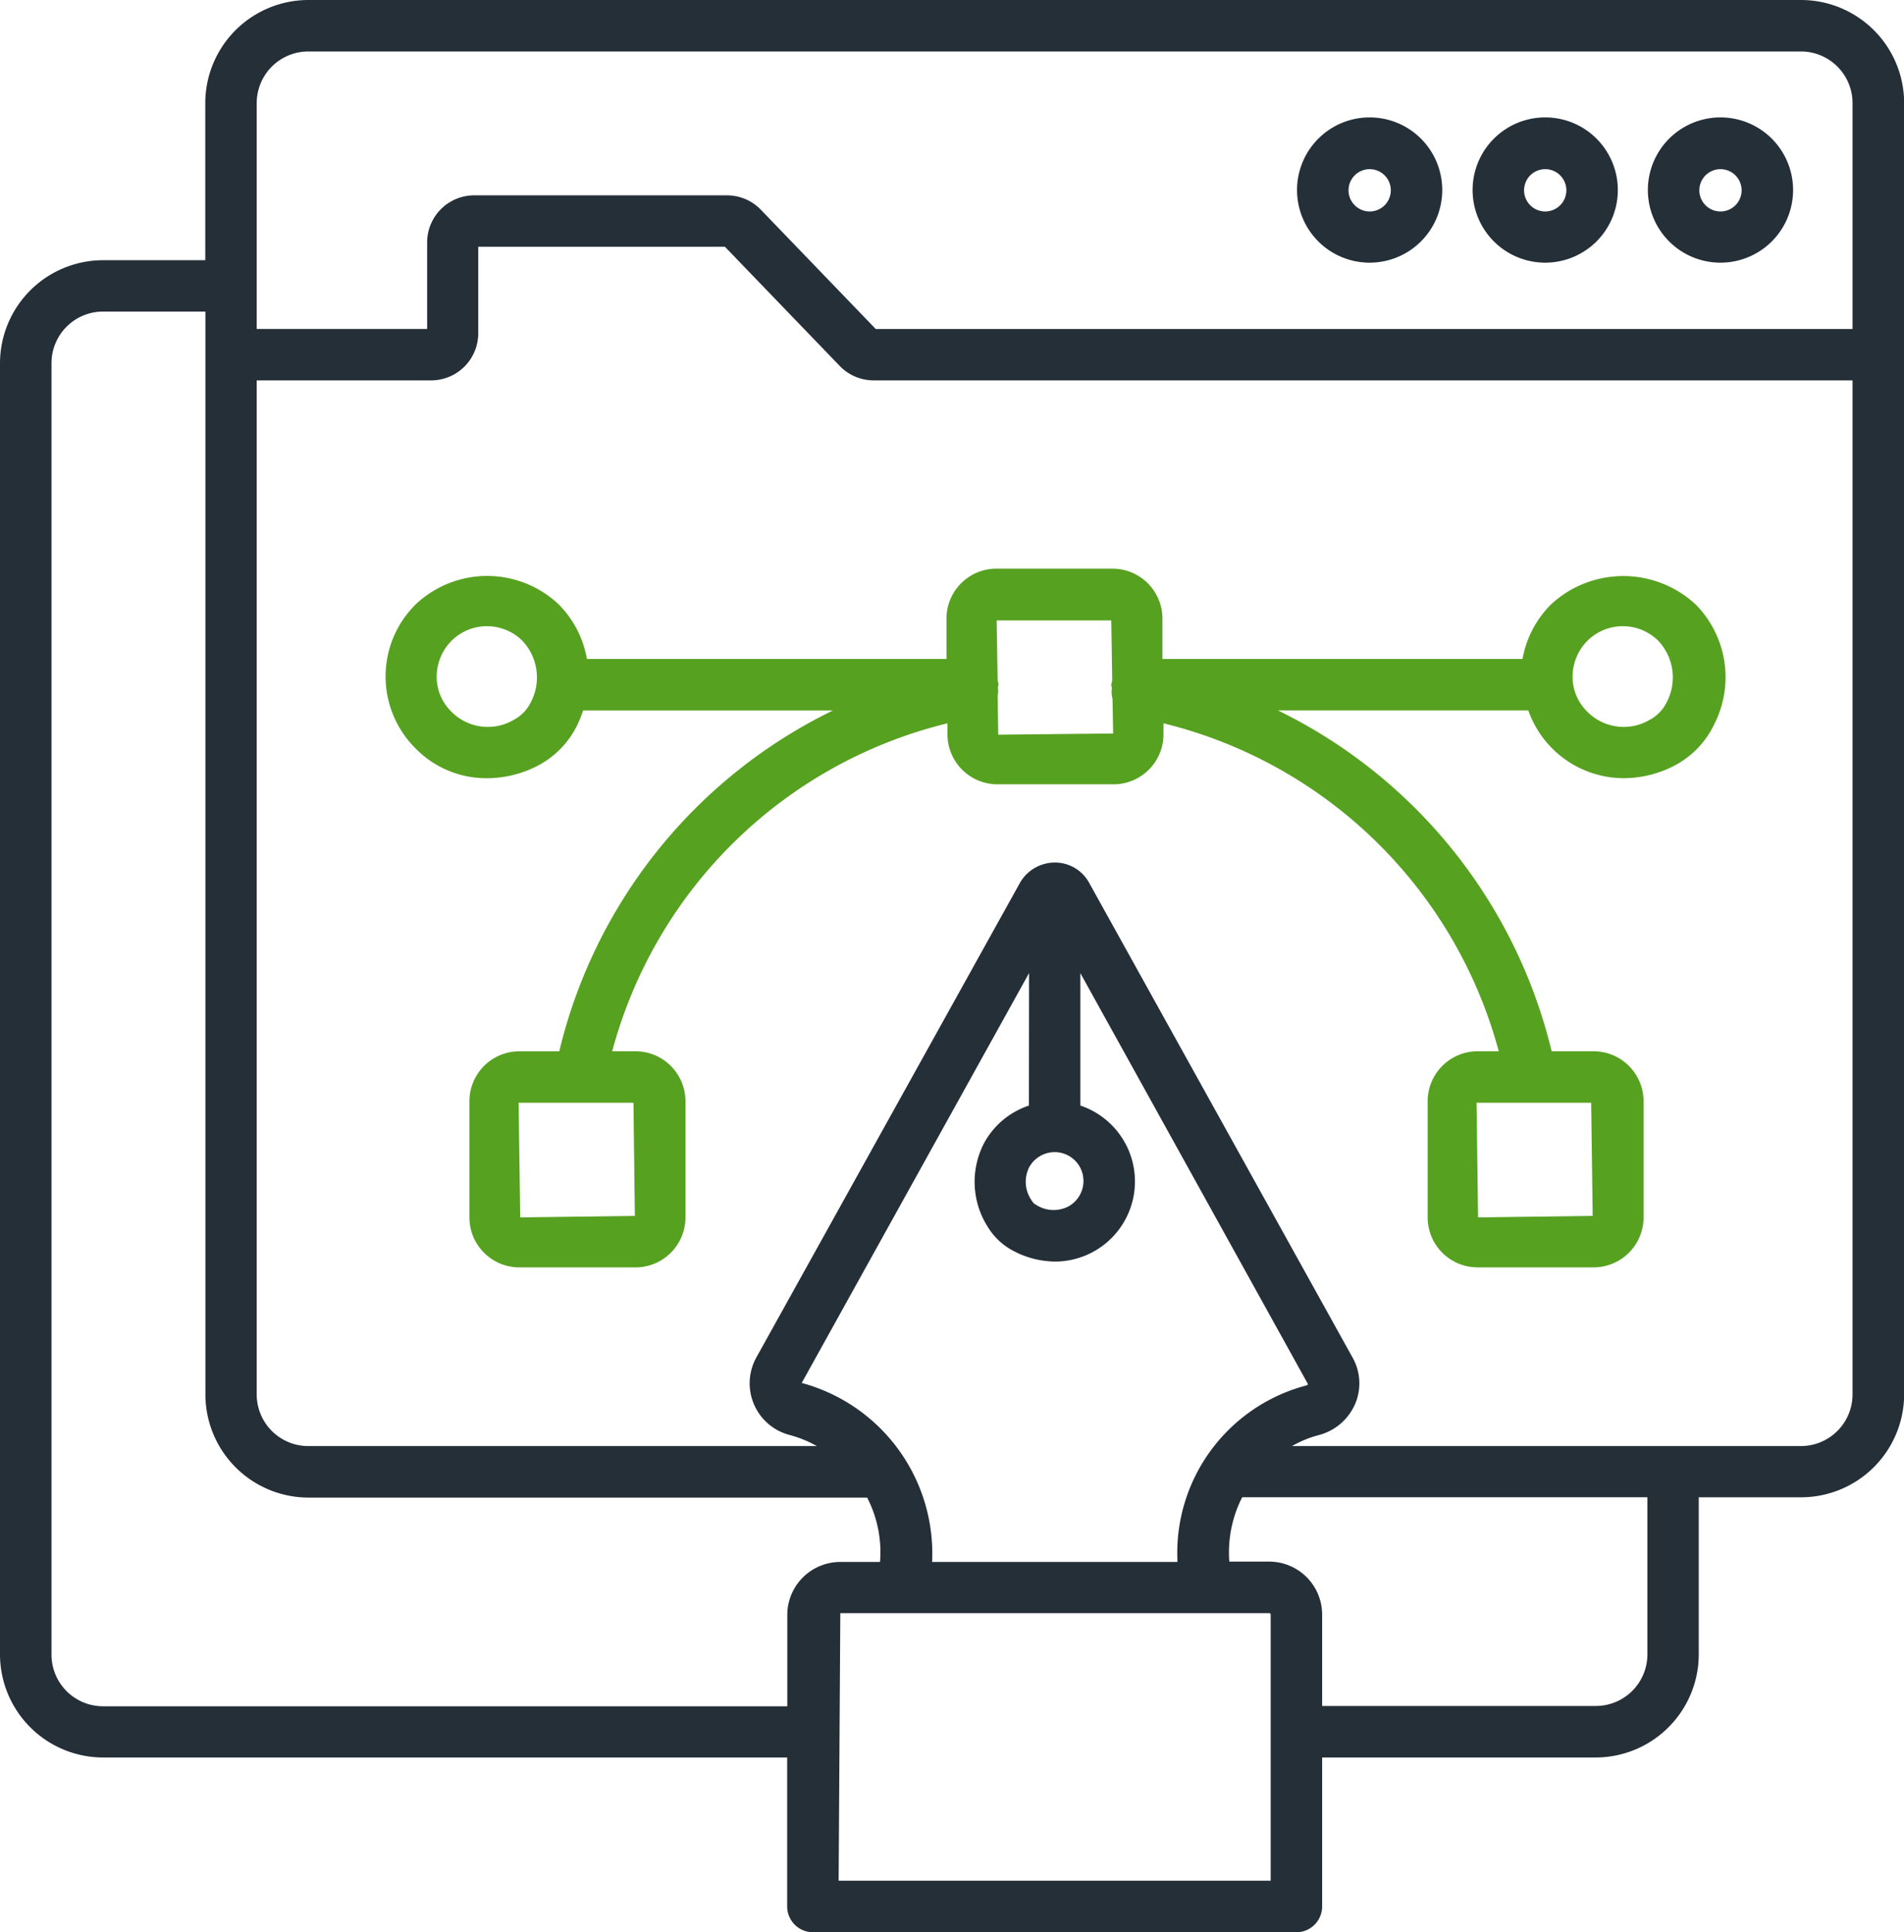
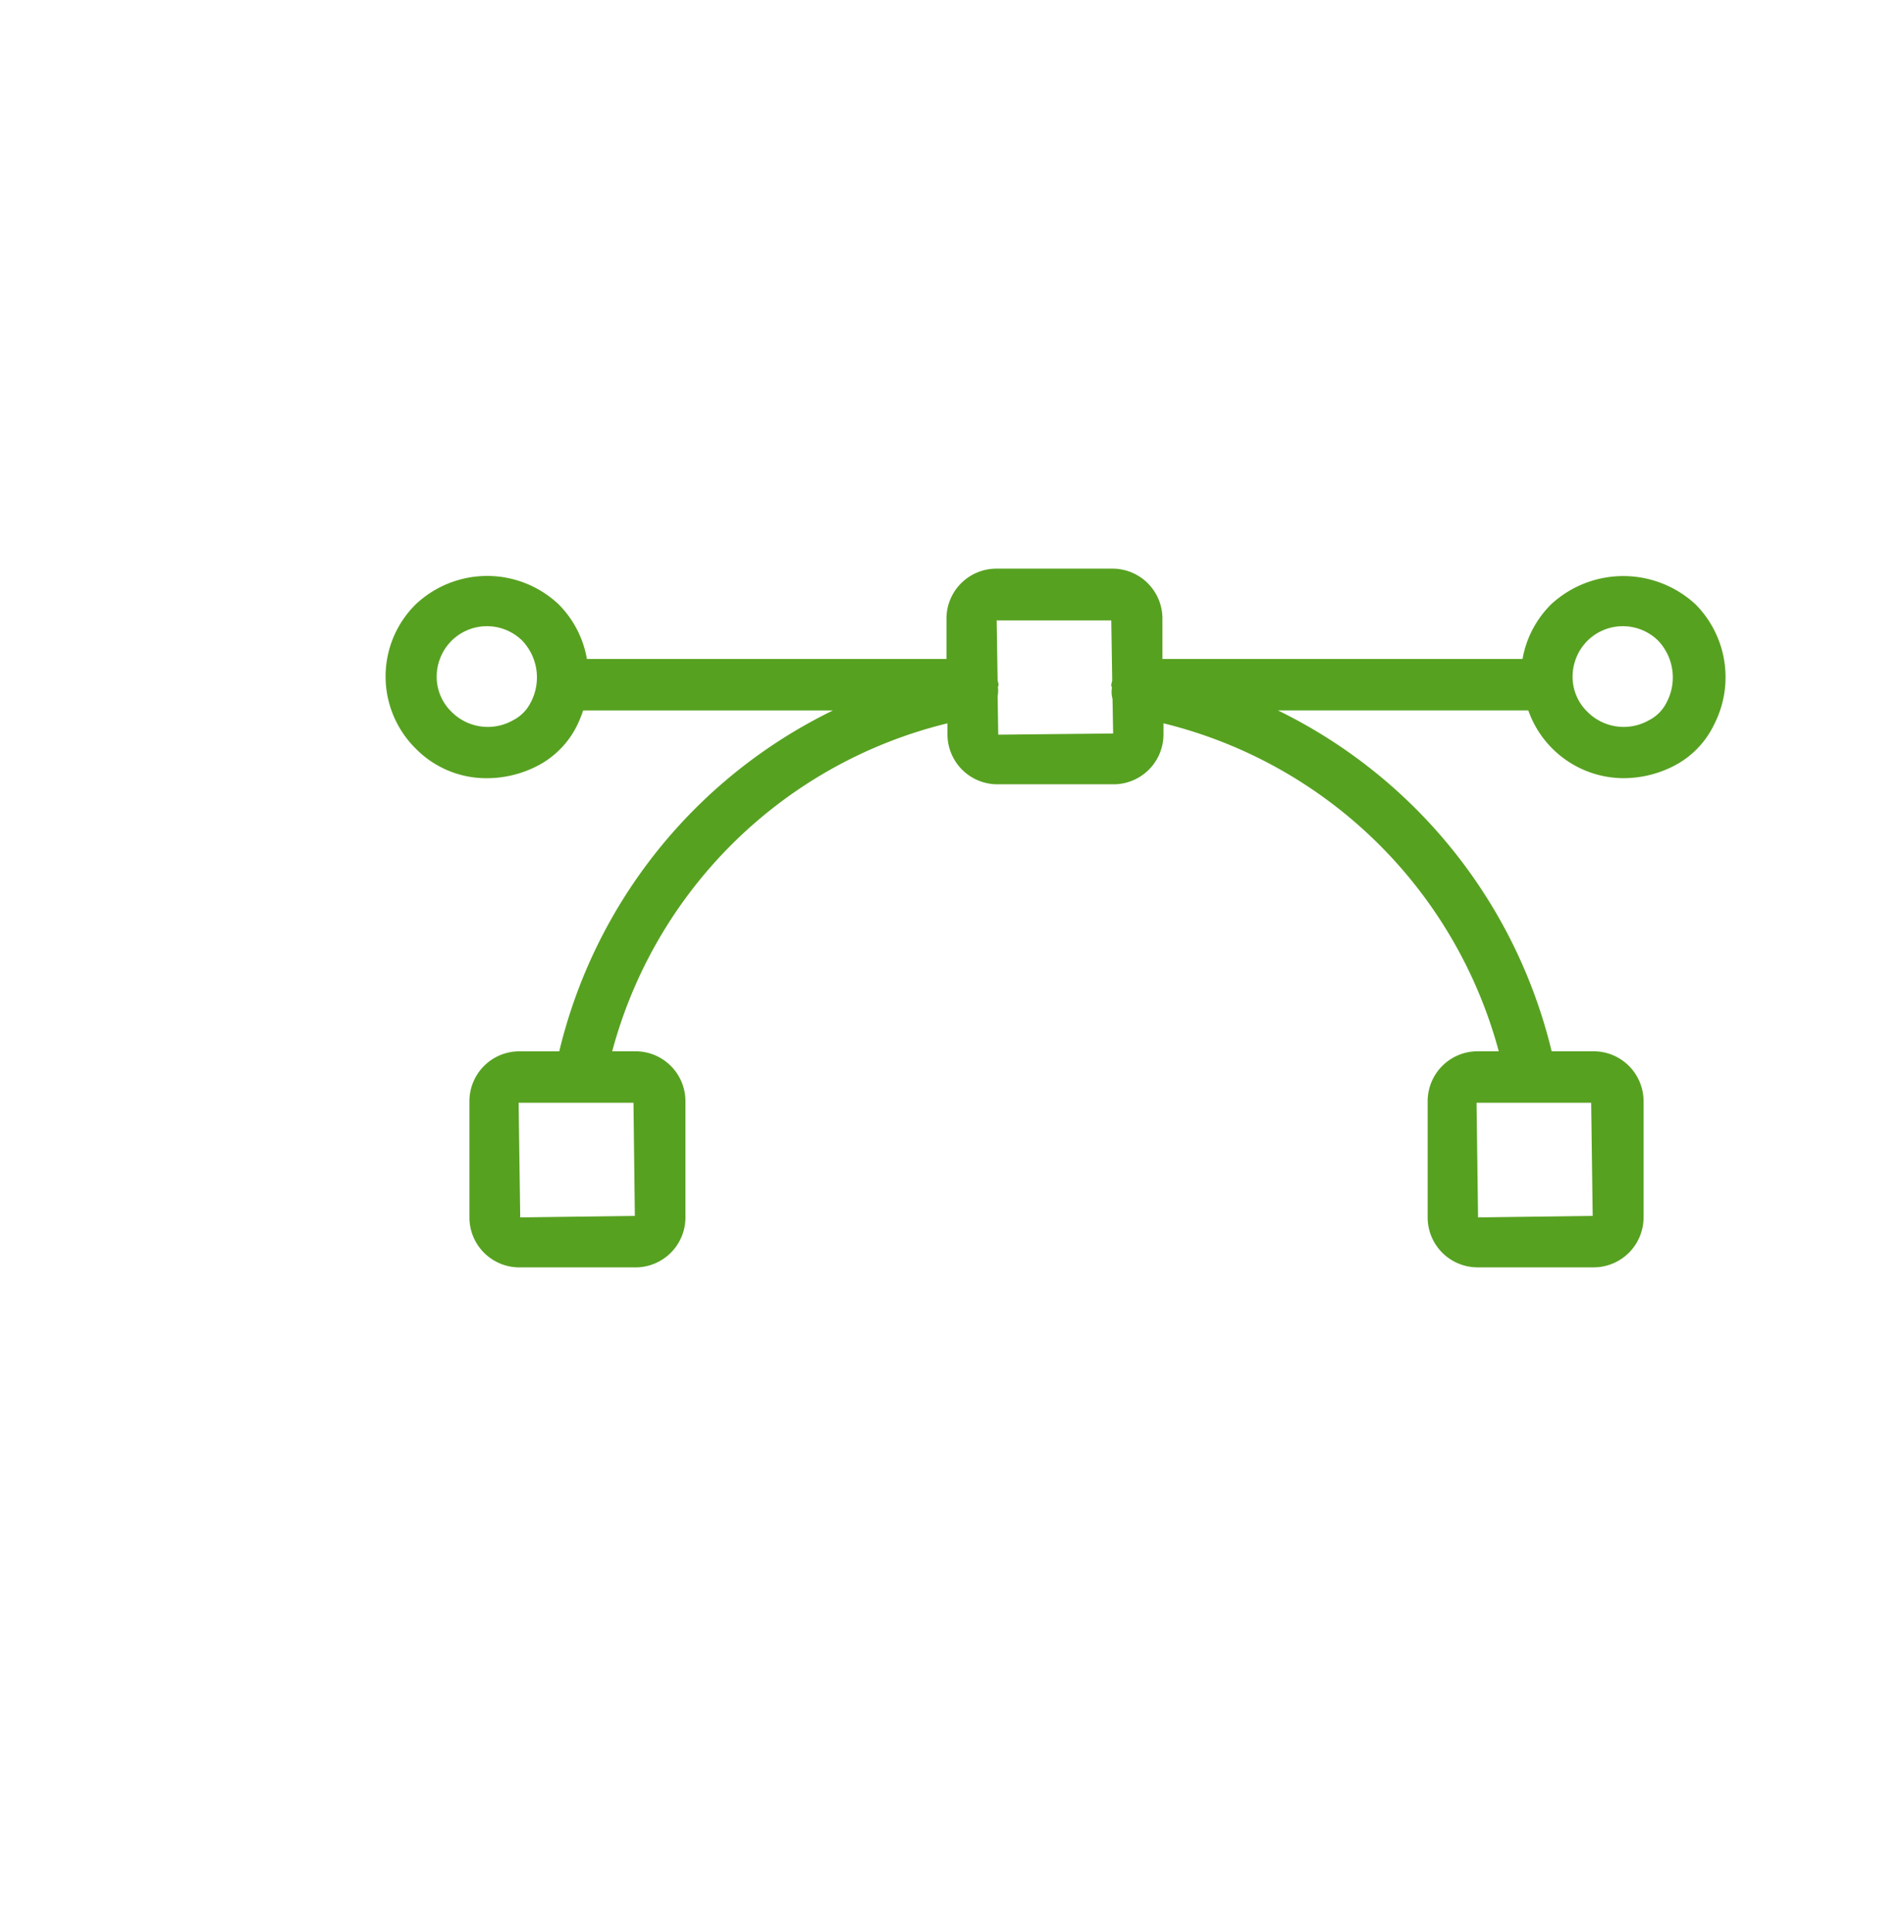
<svg xmlns="http://www.w3.org/2000/svg" width="61.336" height="62.225" viewBox="0 0 61.336 62.225">
  <g id="ux-design" transform="translate(-1.93 -1.48)">
-     <path id="Tracciato_10068" data-name="Tracciato 10068" d="M58.049,9.989A2.339,2.339,0,1,0,55.71,7.649,2.338,2.338,0,0,0,58.049,9.989Zm0-3.011a.681.681,0,0,1,0,1.362.681.681,0,0,1,0-1.362Z" transform="translate(-0.695 -0.05)" fill="#252f38" />
-     <path id="Tracciato_10069" data-name="Tracciato 10069" d="M59.95,1.48H11.86A3.324,3.324,0,0,0,8.543,4.8V9.86h-3.3A3.324,3.324,0,0,0,1.93,13.177V54.762a3.324,3.324,0,0,0,3.317,3.317H27.288v4.8a.834.834,0,0,0,.829.829H43.693a.834.834,0,0,0,.829-.829v-4.8h8.815a3.324,3.324,0,0,0,3.317-3.317V49.7h3.3a3.324,3.324,0,0,0,3.317-3.317V4.8A3.324,3.324,0,0,0,59.95,1.48ZM10.2,4.8A1.662,1.662,0,0,1,11.86,3.138H59.95A1.662,1.662,0,0,1,61.608,4.8v7.275H30.141l-3.7-3.84a1.517,1.517,0,0,0-1.086-.464H17.2a1.517,1.517,0,0,0-1.51,1.51v2.793H10.2ZM5.247,56.43a1.662,1.662,0,0,1-1.658-1.658v-41.6a1.662,1.662,0,0,1,1.658-1.658h3.3V46.392a3.324,3.324,0,0,0,3.317,3.317h18a3.828,3.828,0,0,1,.415,2.073H29a1.708,1.708,0,0,0-1.708,1.708V56.43ZM35.086,39.068a.938.938,0,0,1,.819-.484.927.927,0,0,1,.928.928.937.937,0,0,1-.464.809,1.036,1.036,0,0,1-1.076-.049.274.274,0,0,1-.118-.118A1.043,1.043,0,0,1,35.086,39.068Zm-.01-1.984a2.567,2.567,0,0,0-1.431,1.184,2.7,2.7,0,0,0,.138,2.774,2.073,2.073,0,0,0,.7.671,2.925,2.925,0,0,0,1.431.395,2.579,2.579,0,0,0,.819-5.024V32.82l7.334,13.237a.107.107,0,0,1-.049.039,5.579,5.579,0,0,0-4.156,5.686H31.957a5.692,5.692,0,0,0-4.2-5.765l7.324-13.2Zm7.788,24.963H28.946L29,53.43H42.815a.047.047,0,0,1,.049.049ZM55,54.762a1.662,1.662,0,0,1-1.658,1.658H44.522V53.479a1.708,1.708,0,0,0-1.708-1.708H41.531a3.92,3.92,0,0,1,.415-2.073H55ZM59.95,48.05h-16.4a3.567,3.567,0,0,1,.869-.355,1.759,1.759,0,0,0,1.165-1,1.686,1.686,0,0,0-.079-1.49L37.02,29.918a1.256,1.256,0,0,0-1.106-.661,1.3,1.3,0,0,0-1.125.651l-8.5,15.3a1.719,1.719,0,0,0,1.086,2.487,3.736,3.736,0,0,1,.869.355H11.86A1.662,1.662,0,0,1,10.2,46.392V13.73h5.626a1.517,1.517,0,0,0,1.51-1.51V9.426h7.946l3.7,3.84a1.517,1.517,0,0,0,1.086.464H61.608V46.382A1.664,1.664,0,0,1,59.95,48.05Z" fill="#252f38" />
-     <path id="Tracciato_10070" data-name="Tracciato 10070" d="M52.329,9.989A2.339,2.339,0,1,0,49.99,7.649,2.338,2.338,0,0,0,52.329,9.989Zm0-3.011a.681.681,0,0,1,0,1.362.681.681,0,0,1,0-1.362Z" transform="translate(-0.621 -0.05)" fill="#252f38" />
-     <path id="Tracciato_10071" data-name="Tracciato 10071" d="M46.6,9.989A2.339,2.339,0,1,0,44.26,7.649,2.338,2.338,0,0,0,46.6,9.989Zm0-3.011a.681.681,0,0,1,0,1.362.681.681,0,0,1,0-1.362Z" transform="translate(-0.547 -0.05)" fill="#252f38" />
    <path id="Tracciato_10072" data-name="Tracciato 10072" d="M52.048,21.195a3.294,3.294,0,0,0-.908,1.747h-11.6v-1.3a1.609,1.609,0,0,0-1.609-1.609H34.192a1.609,1.609,0,0,0-1.609,1.609v1.3H21a3.291,3.291,0,0,0-.908-1.757,3.355,3.355,0,0,0-4.62.01,3.265,3.265,0,0,0,0,4.62,3.187,3.187,0,0,0,2.31.967,3.559,3.559,0,0,0,1.619-.395,2.911,2.911,0,0,0,1.3-1.342,4.165,4.165,0,0,0,.178-.444h8.045a16.479,16.479,0,0,0-8.815,10.976H18.824a1.609,1.609,0,0,0-1.609,1.609v3.741a1.609,1.609,0,0,0,1.609,1.609h3.741a1.609,1.609,0,0,0,1.609-1.609V37.185a1.609,1.609,0,0,0-1.609-1.609h-.75a14.81,14.81,0,0,1,10.8-10.562v.355a1.609,1.609,0,0,0,1.609,1.609h3.741a1.609,1.609,0,0,0,1.609-1.609v-.355a14.842,14.842,0,0,1,10.8,10.562h-.681a1.609,1.609,0,0,0-1.609,1.609v3.741a1.609,1.609,0,0,0,1.609,1.609H53.43a1.609,1.609,0,0,0,1.609-1.609V37.185a1.609,1.609,0,0,0-1.609-1.609H52.078A16.512,16.512,0,0,0,43.263,24.6h8.064a3.264,3.264,0,0,0,3.07,2.181,3.559,3.559,0,0,0,1.619-.395,2.911,2.911,0,0,0,1.3-1.342,3.331,3.331,0,0,0-.6-3.859,3.427,3.427,0,0,0-4.669.01Zm-32.86,3.149a1.269,1.269,0,0,1-.553.563,1.647,1.647,0,0,1-2-.267,1.566,1.566,0,0,1-.474-1.135,1.639,1.639,0,0,1,.474-1.145,1.621,1.621,0,0,1,2.28-.01A1.72,1.72,0,0,1,19.189,24.344Zm3.356,16.533-3.692.049L18.8,37.235H22.5Zm30.856,0-3.692.049-.049-3.692h3.692ZM34.251,25.38l-.02-1.244a.856.856,0,0,0,.01-.276v-.01c0-.03.02-.049.02-.079a.49.49,0,0,0-.03-.128L34.2,21.7h3.692l.03,1.945a.692.692,0,0,0-.03.138.232.232,0,0,0,.02.079v.01a.846.846,0,0,0,.02.355l.02,1.115ZM55.78,24.344a1.269,1.269,0,0,1-.553.563,1.647,1.647,0,0,1-2-.267,1.566,1.566,0,0,1-.474-1.135,1.639,1.639,0,0,1,.474-1.145,1.621,1.621,0,0,1,2.28-.01A1.72,1.72,0,0,1,55.78,24.344Z" transform="translate(-0.163 -0.24)" fill="#57a121" />
  </g>
</svg>